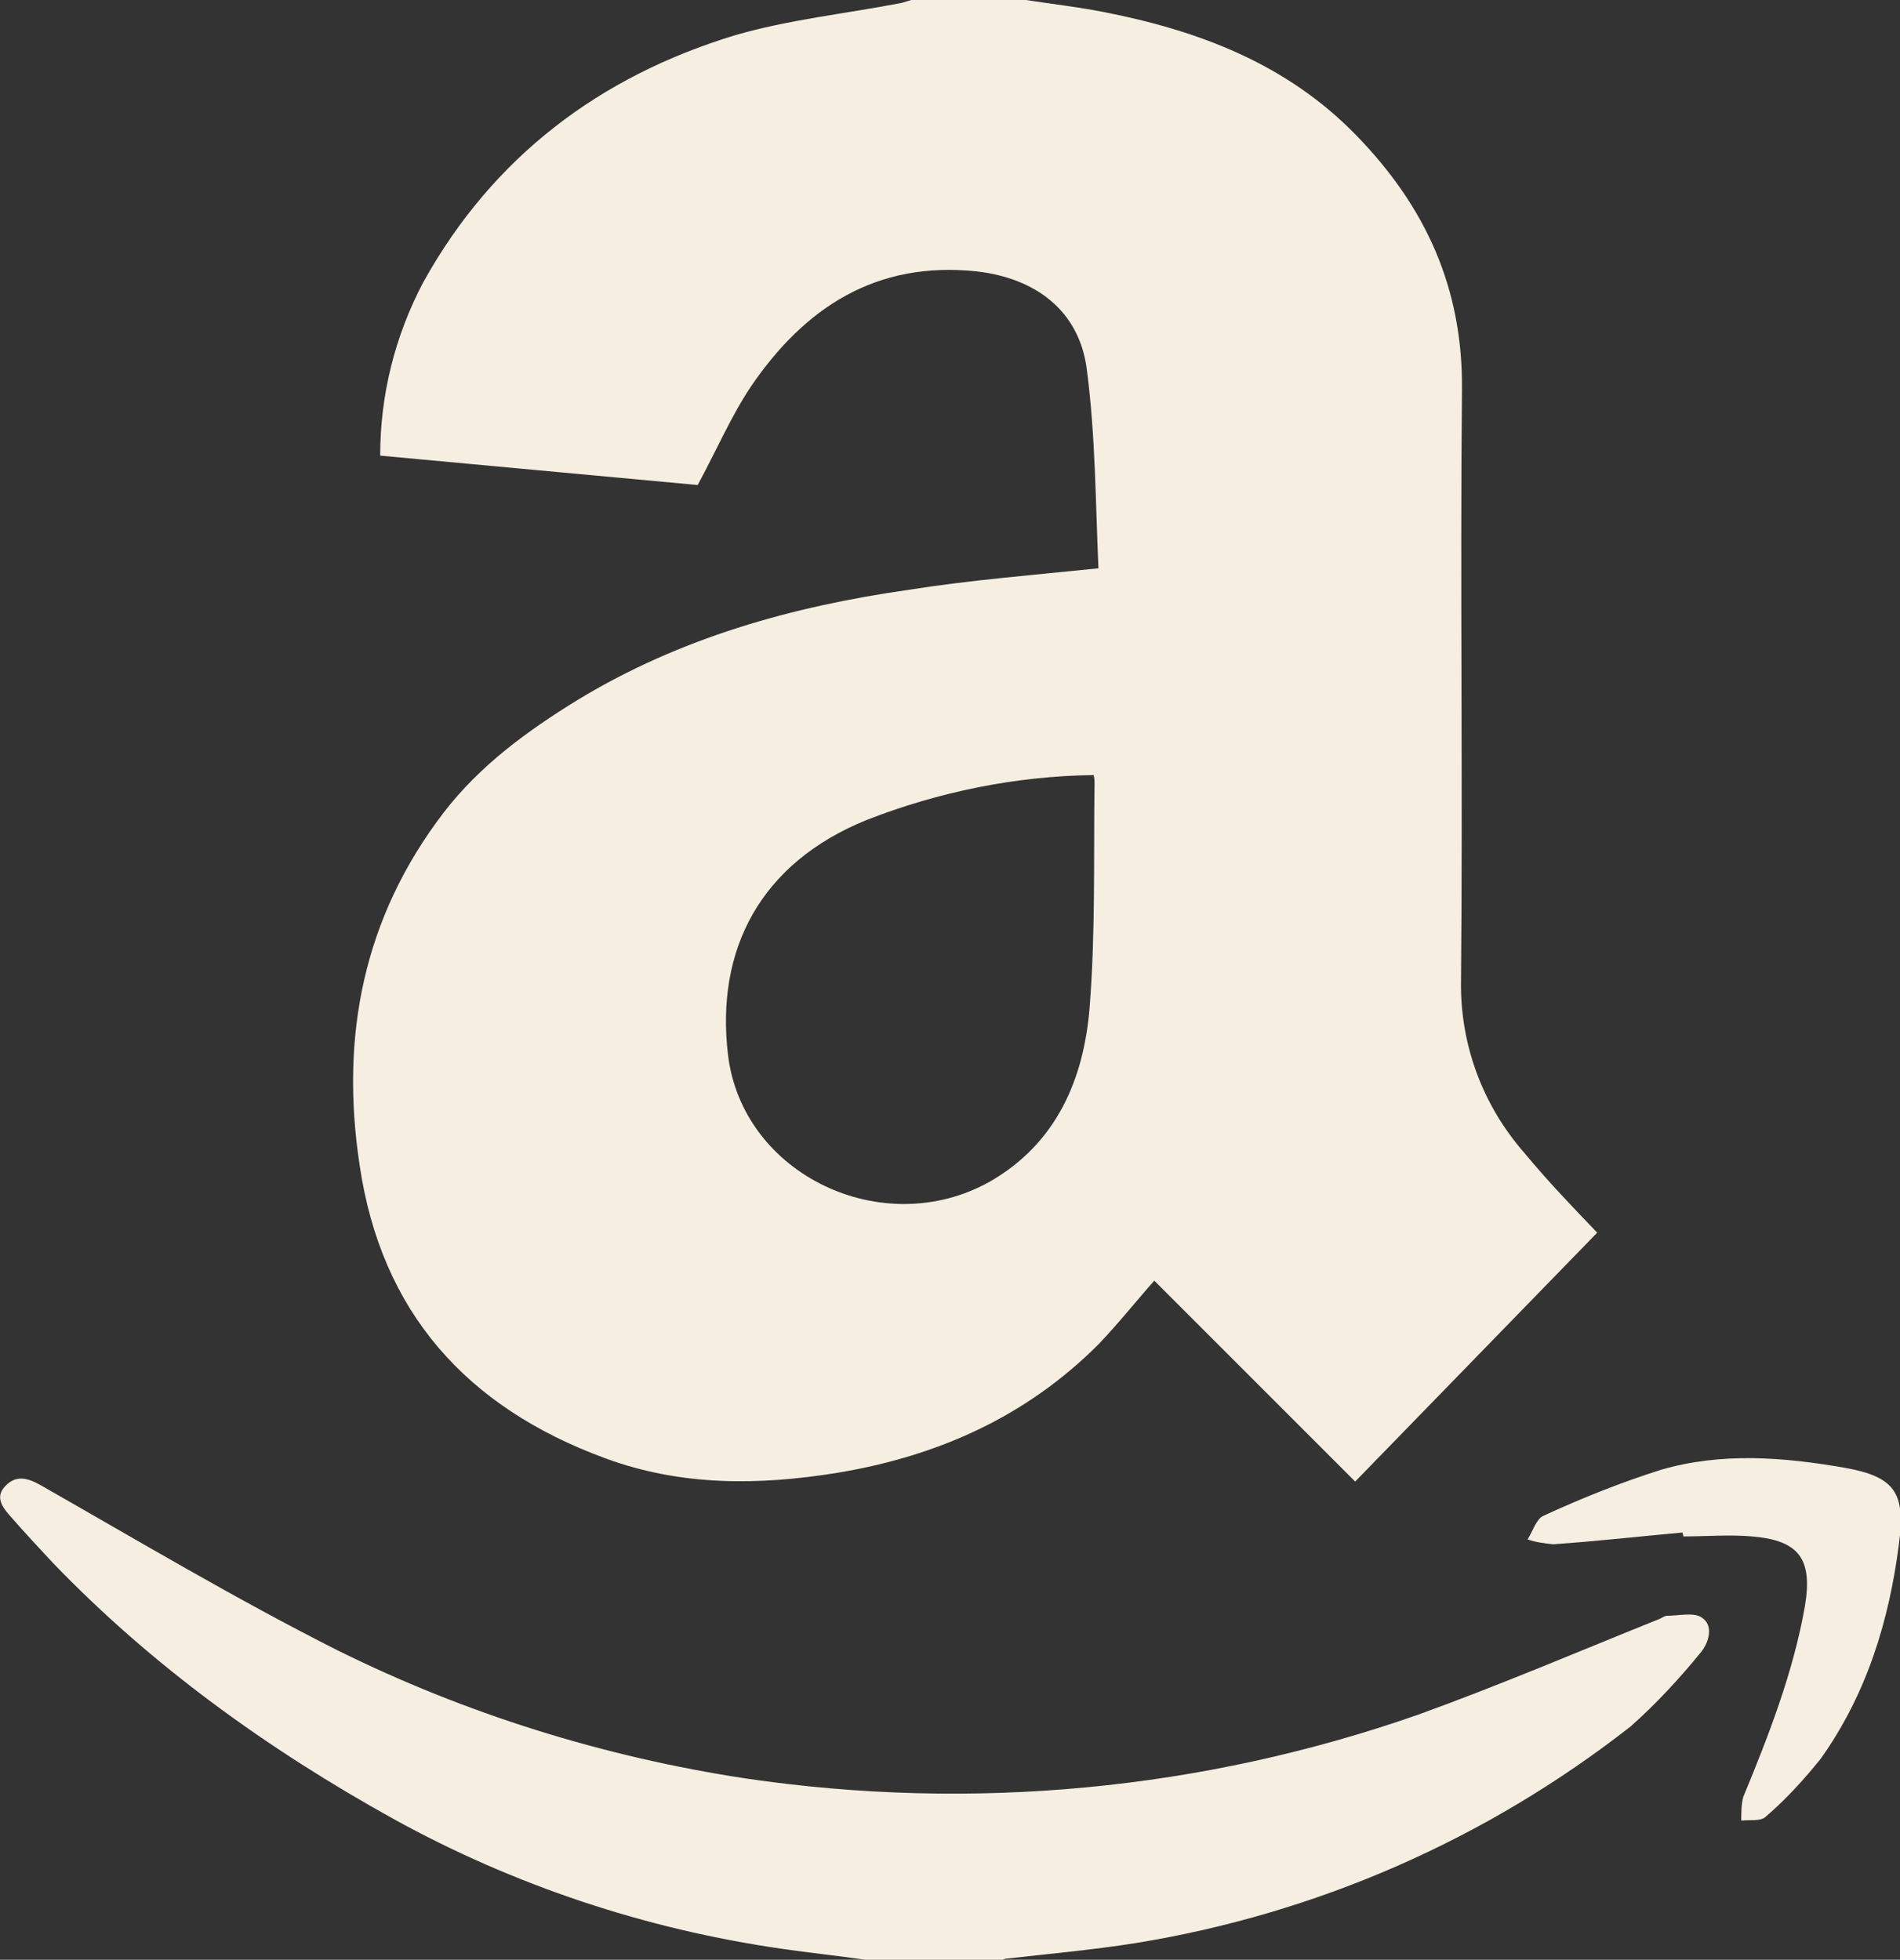
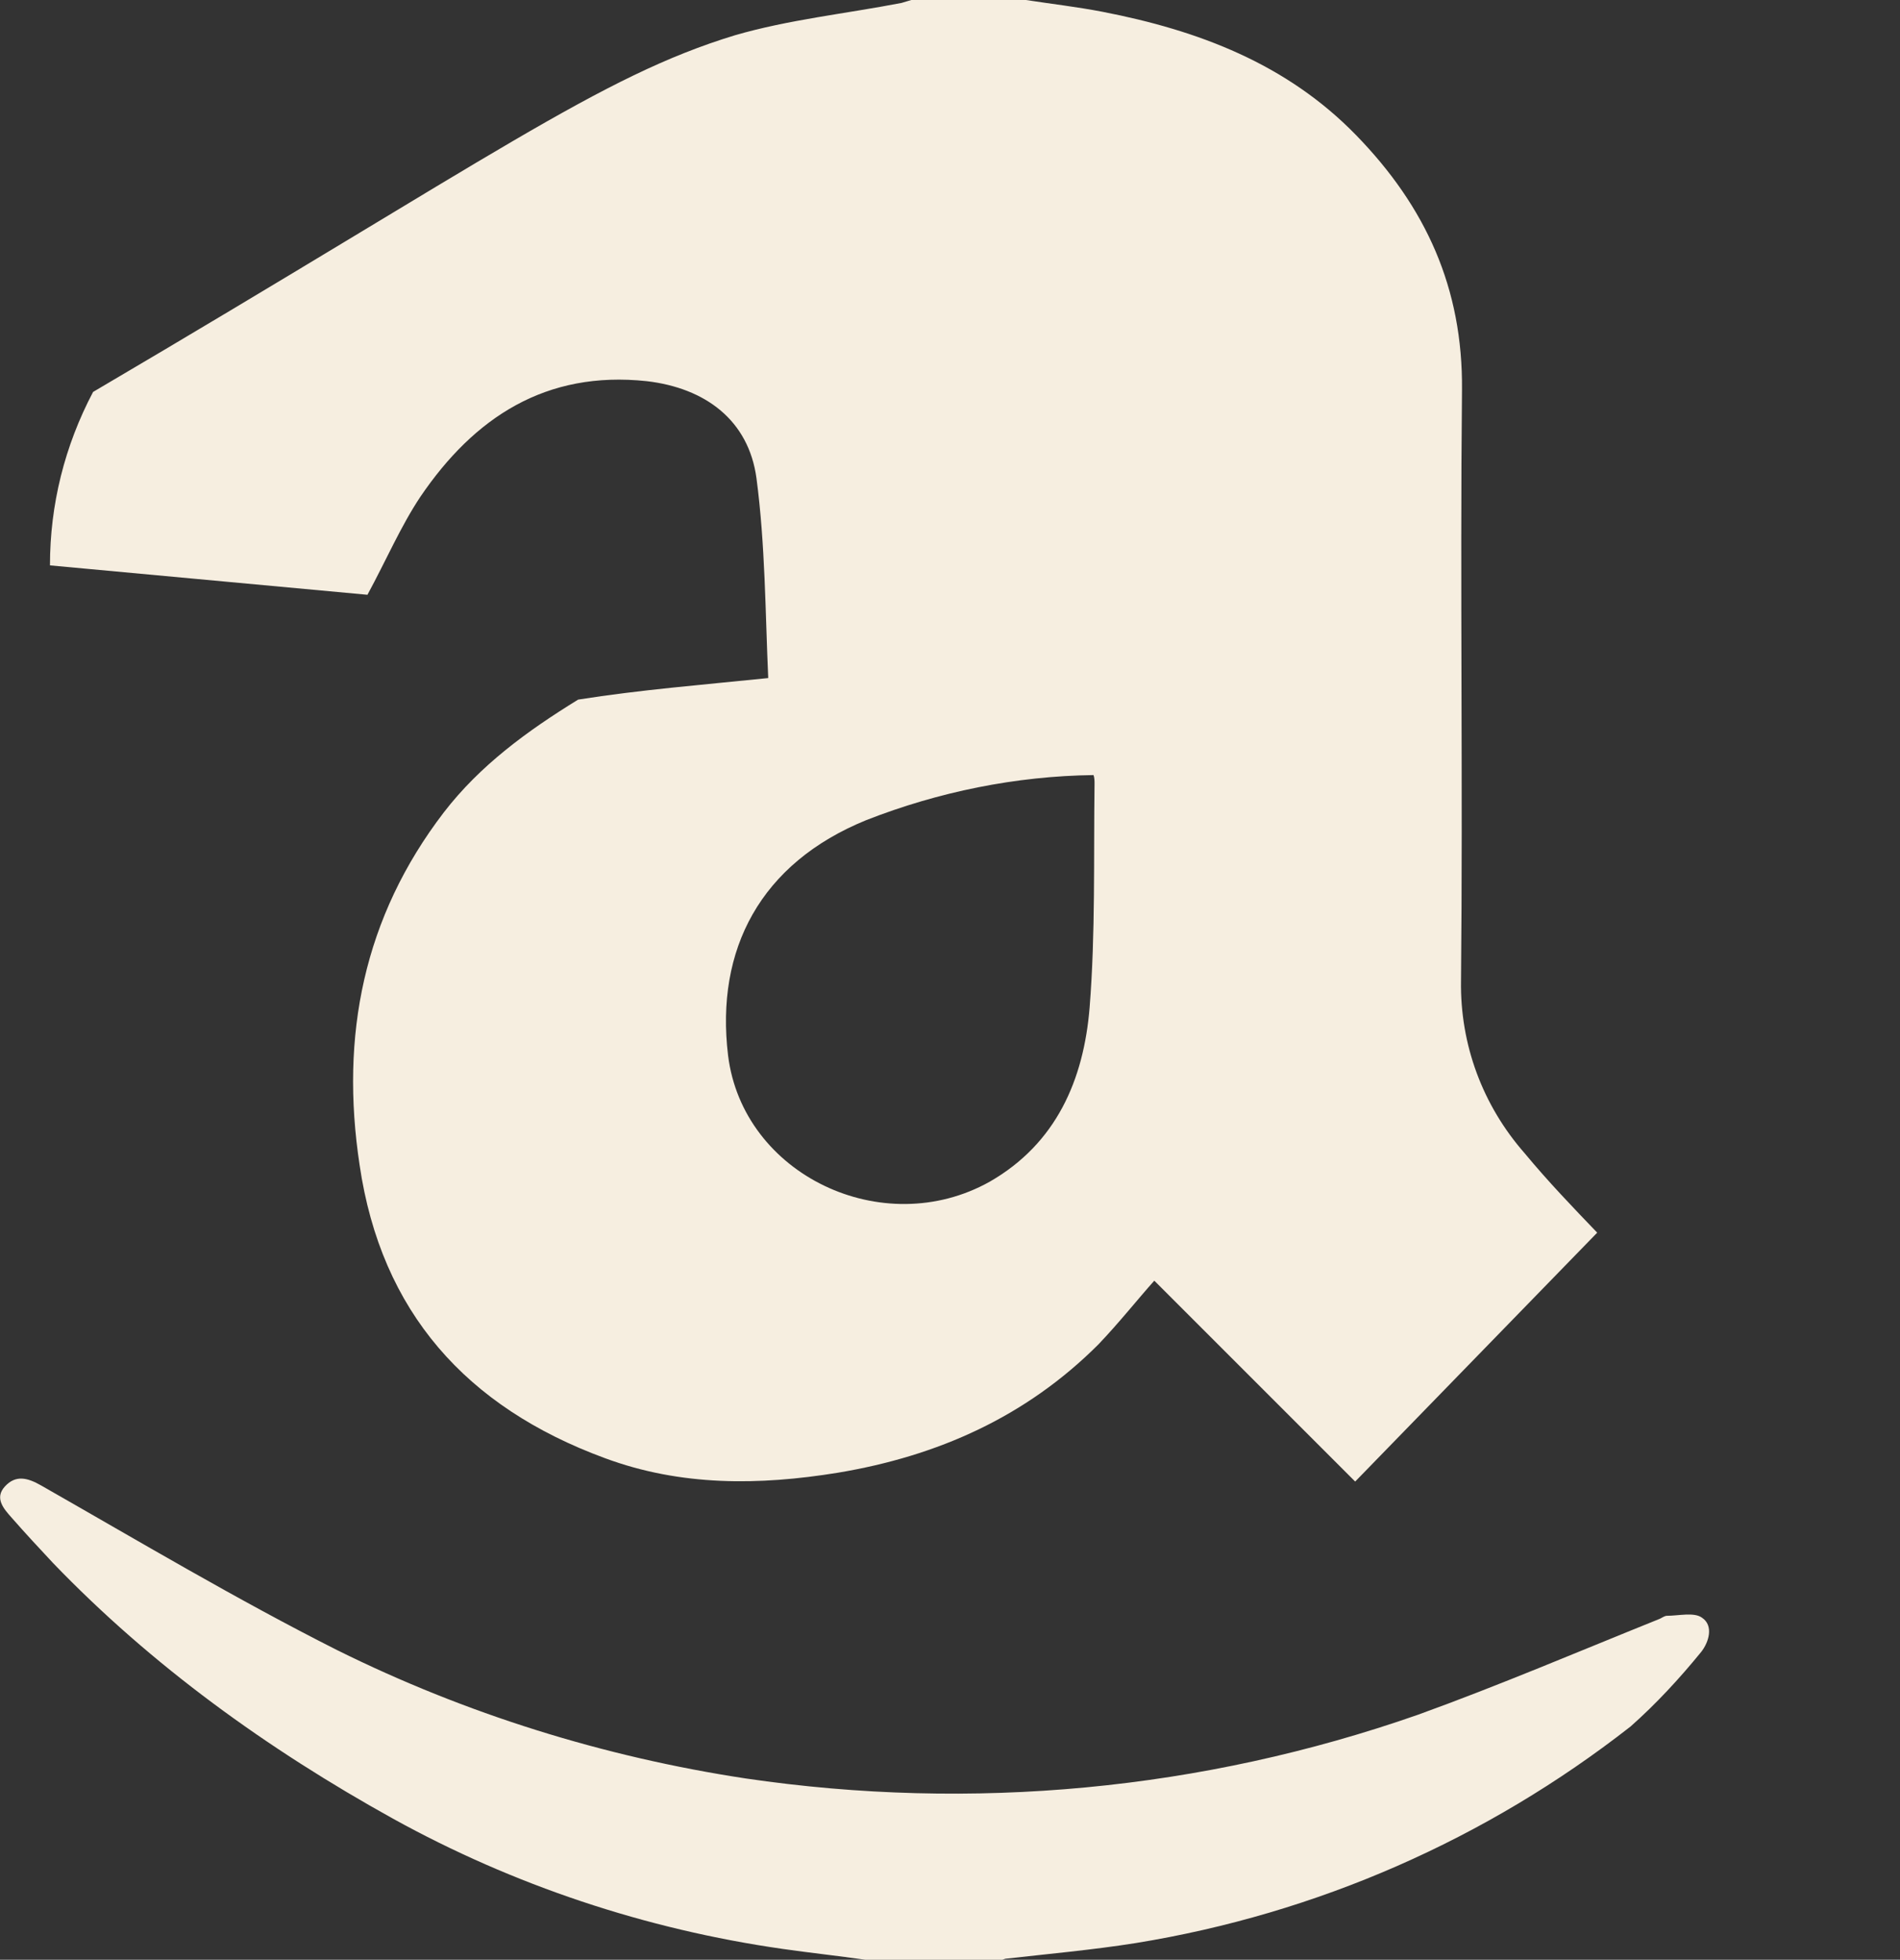
<svg xmlns="http://www.w3.org/2000/svg" version="1.1" id="Layer_1" x="0px" y="0px" viewBox="0 0 193.9 200" style="enable-background:new 0 0 193.9 200;" xml:space="preserve">
  <rect x="0" y="0" width="193.9" height="200" fill="#333333" stroke="none" />
  <style type="text/css">
	.st0{fill:#F6EEE0;}
</style>
-   <path class="st0" d="M104.7,0c2.6,0.4,5.2,0.7,7.8,1.2c9.8,1.9,18.8,5.3,25.9,12.6s10.9,15.6,10.8,26c-0.2,20.1,0.1,40.2-0.1,60.3  c-0.1,6.5,2.2,12.7,6.5,17.6c2.4,2.9,5,5.6,7.4,8.1l-24.7,25.4l-20.5-20.5c-1.7,1.9-3.6,4.3-5.7,6.5c-7.4,7.4-16.4,11.4-26.6,13.1  c-8,1.3-16,1.4-23.8-1.5c-14.1-5.2-22.8-14.9-25-29.9c-2-13.2,0.4-25.3,8.6-36c3.7-4.8,8.5-8.3,13.7-11.5  c10.4-6.3,21.8-9.5,33.7-11.2c6.3-1,12.6-1.5,19.4-2.2c-0.3-6.7-0.3-13.6-1.2-20.4c-0.8-5.9-5.2-9.2-11.2-9.9  c-10.3-1.1-17.6,3.7-23.1,11.8c-2,3-3.5,6.5-5.4,10l-32.4-3c0-6.2,1.5-12.2,4.4-17.7C50.3,16,61.2,7.8,75,3.6  C80.5,2,86.3,1.4,92,0.3C92.3,0.2,92.7,0.1,93,0H104.7z M111.6,79.1c-7.9,0.1-15.8,1.7-23.2,4.6c-10.8,4.4-15.4,13.2-14.1,24  c1.5,12.2,15.8,19,26.7,12.9c6.8-3.9,9.6-10.4,10.2-17.8c0.6-7.6,0.4-15.2,0.5-22.8C111.7,79.7,111.7,79.4,111.6,79.1z" />
+   <path class="st0" d="M104.7,0c2.6,0.4,5.2,0.7,7.8,1.2c9.8,1.9,18.8,5.3,25.9,12.6s10.9,15.6,10.8,26c-0.2,20.1,0.1,40.2-0.1,60.3  c-0.1,6.5,2.2,12.7,6.5,17.6c2.4,2.9,5,5.6,7.4,8.1l-24.7,25.4l-20.5-20.5c-1.7,1.9-3.6,4.3-5.7,6.5c-7.4,7.4-16.4,11.4-26.6,13.1  c-8,1.3-16,1.4-23.8-1.5c-14.1-5.2-22.8-14.9-25-29.9c-2-13.2,0.4-25.3,8.6-36c3.7-4.8,8.5-8.3,13.7-11.5  c6.3-1,12.6-1.5,19.4-2.2c-0.3-6.7-0.3-13.6-1.2-20.4c-0.8-5.9-5.2-9.2-11.2-9.9  c-10.3-1.1-17.6,3.7-23.1,11.8c-2,3-3.5,6.5-5.4,10l-32.4-3c0-6.2,1.5-12.2,4.4-17.7C50.3,16,61.2,7.8,75,3.6  C80.5,2,86.3,1.4,92,0.3C92.3,0.2,92.7,0.1,93,0H104.7z M111.6,79.1c-7.9,0.1-15.8,1.7-23.2,4.6c-10.8,4.4-15.4,13.2-14.1,24  c1.5,12.2,15.8,19,26.7,12.9c6.8-3.9,9.6-10.4,10.2-17.8c0.6-7.6,0.4-15.2,0.5-22.8C111.7,79.7,111.7,79.4,111.6,79.1z" />
  <path class="st0" d="M88.3,200c-2.8-0.4-5.6-0.7-8.4-1.1c-14-2-27.5-6.5-39.8-13.3c-12.8-7.1-24.6-15.6-34.7-26.1  c-1.4-1.5-2.8-3-4.2-4.6c-0.8-0.9-1.8-2-0.7-3.2s2.3-0.9,3.7-0.1c10,5.7,19.9,11.6,30.2,16.8c13.1,6.5,27.2,10.9,41.7,13.1  c23.1,3.4,46.6,1.2,68.6-6.5c8.3-3,16.5-6.5,24.7-9.8c0.2-0.1,0.5-0.3,0.7-0.3c1.2,0,2.8-0.4,3.6,0.2c1.2,0.8,0.7,2.5-0.1,3.5  c-2.2,2.7-4.6,5.3-7.2,7.6c-14.7,11.5-32,19.1-50.5,22.1c-4.4,0.7-8.9,1.1-13.3,1.6c-0.3,0.1-0.6,0.2-0.9,0.3L88.3,200z" />
-   <path class="st0" d="M171.7,156.4c-4.4,0.4-8.8,0.9-13.2,1.2c-0.9-0.1-1.8-0.2-2.6-0.5c0.5-0.8,0.9-2.1,1.6-2.4  c3.9-1.8,7.9-3.4,12-4.7c6.2-1.8,12.5-1.3,18.8-0.2c5,0.9,6.2,2.5,5.5,7.7c-1,7.9-3.3,15.4-8,22c-1.7,2.1-3.5,4.1-5.6,5.9  c-0.5,0.5-1.6,0.3-2.5,0.4c0-0.8,0-1.6,0.2-2.4c2.6-6.3,5.1-12.7,6.3-19.5c0.8-4.8-0.6-6.7-5.4-7.1c-2.3-0.2-4.7,0-7,0L171.7,156.4z  " />
</svg>